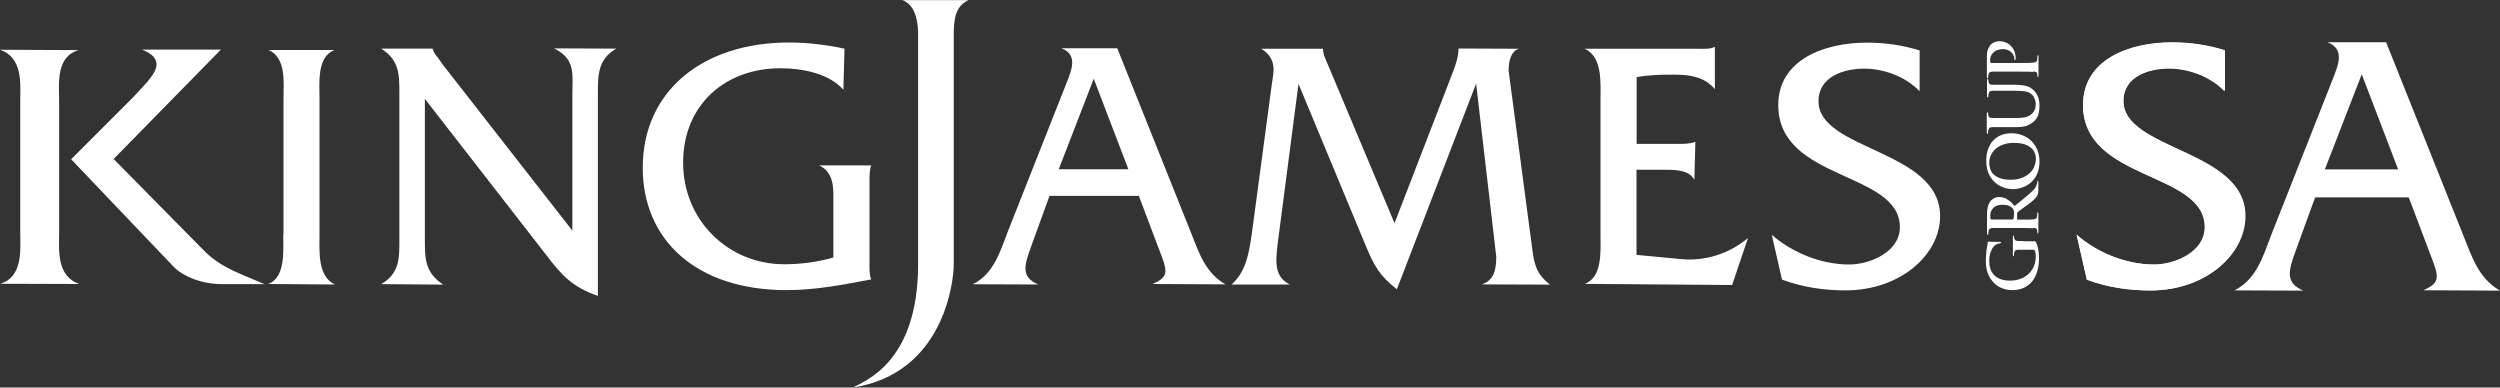
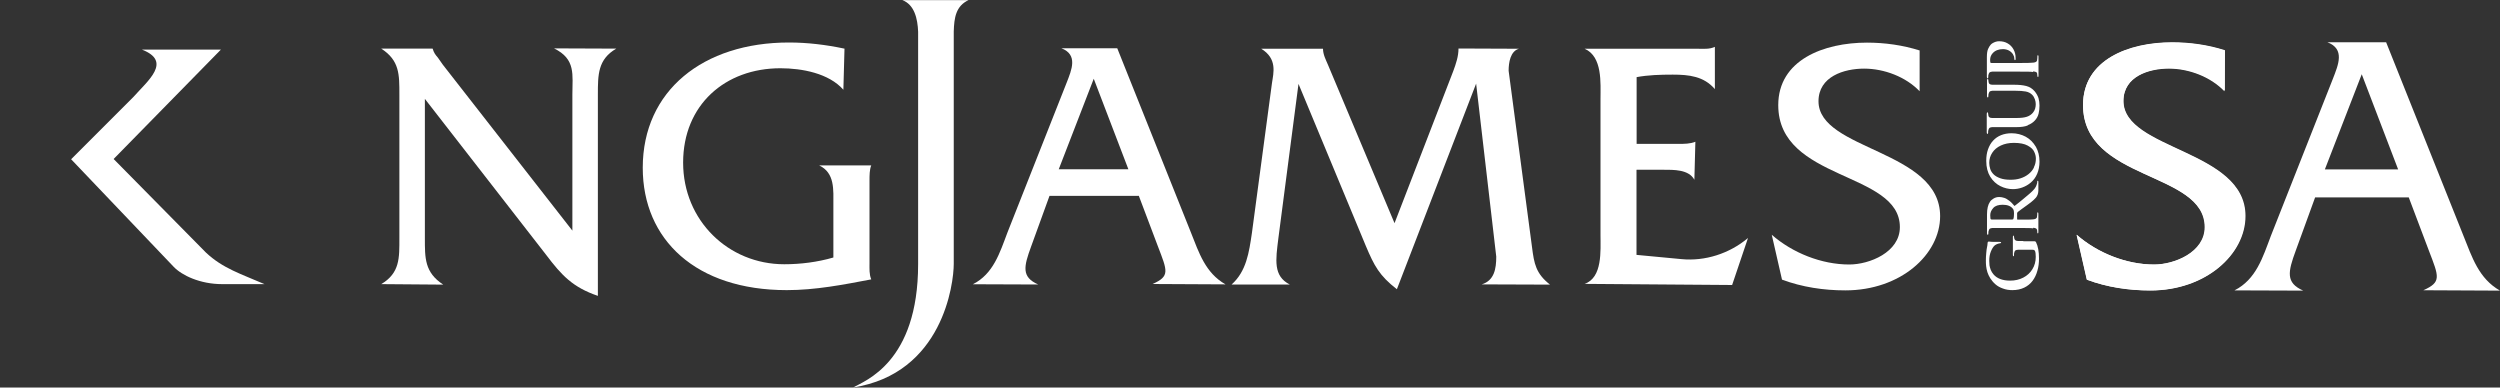
<svg xmlns="http://www.w3.org/2000/svg" id="Layer_2" data-name="Layer 2" viewBox="0 0 200 31">
  <rect x="0" y="0" width="200" height="31" fill="#333333" stroke="none" />
  <defs>
    <style>
      .cls-1 {
        fill: #fff;
        stroke-width: 0px;
      }
    </style>
  </defs>
  <g id="Layer_1-2" data-name="Layer 1">
    <g id="Layer_1-2" data-name="Layer 1-2">
      <g>
        <g>
          <path class="cls-1" d="M130.94,13.58h2.09c.88,0,2.07-.03,2.52.8l.08-3.04c-.42.17-.88.17-1.33.17h-3.37v-5.34c.91-.17,1.9-.2,2.89-.2,1.3,0,2.49.13,3.37,1.16v-3.38c-.45.2-.87.15-1.36.15h-9.06c1.44.63,1.27,2.73,1.27,4.05v10.83c0,1.29.17,3.42-1.27,3.93l11.8.09,1.27-3.76c-1.5,1.26-3.45,1.87-5.32,1.69l-3.6-.34v-6.8h0Z" />
          <path class="cls-1" d="M68.25,31c.92-.54,5.2-1.99,5.2-9.87V2.54c-.04-1.05-.3-2.17-1.26-2.53h5.29c-1.01.47-1.15,1.4-1.18,2.52v18.58c0,1.57-.87,8.77-8.06,9.89" />
-           <path class="cls-1" d="M1.62,18.7c0,1.28.23,3.46-1.61,4l6.34.02c-1.84-.63-1.62-2.71-1.62-4.02V7.97c0-1.28-.27-3.45,1.57-3.96l-6.3-.03c1.84.63,1.62,2.71,1.62,3.99v10.74Z" />
          <path class="cls-1" d="M5.69,12.74l8.21,8.61c.65.68,2.11,1.38,3.87,1.38h3.39c-1.84-.8-3.35-1.26-4.69-2.53l-7.38-7.48L17.67,3.97h-6.31c2.42.95.49,2.46-.7,3.8l-4.97,4.97Z" />
-           <path class="cls-1" d="M22.66,18.74c0,1.29.2,3.47-1.21,3.98l5.35.04c-1.42-.63-1.24-2.73-1.24-4.02V7.91c0-1.29-.22-3.37,1.2-3.91h-5.28c1.44.63,1.2,2.59,1.2,3.91v10.82Z" />
          <path class="cls-1" d="M33.99,7.91l9.71,12.49c1.24,1.64,2.12,2.58,4.13,3.27V7.57c0-1.61,0-2.82,1.47-3.68l-4.98-.02c1.76.86,1.47,2.1,1.47,3.7v10.88l-10.36-13.27-.4-.57c-.2-.23-.31-.37-.42-.72h-4.11c1.47.95,1.45,2.07,1.45,3.68v11.46c0,1.61.05,2.8-1.45,3.7l4.96.04c-1.5-.98-1.47-2.13-1.47-3.73V7.91h0Z" />
          <path class="cls-1" d="M67.55,3.89c-1.47-.31-2.94-.49-4.44-.49-6.85,0-11.69,3.85-11.69,10.02,0,5.77,4.27,9.79,11.52,9.79,2.29,0,4.5-.43,6.76-.86-.17-.4-.14-.86-.14-1.29v-6.6c0-.43,0-.89.14-1.23h-4.17c1.27.61,1.14,1.92,1.14,3.24v4.13c-1.27.37-2.63.54-3.93.54-4.47,0-8.09-3.5-8.09-8.13s3.37-7.55,7.78-7.55c1.73,0,3.88.4,5.04,1.72l.09-3.3h0Z" />
          <path class="cls-1" d="M91.09,15.67h-7.13l-1.47,4.05c-.59,1.61-.79,2.44.57,3.04l-5.23-.02c1.64-.83,2.15-2.51,2.77-4.15l4.73-11.97c.4-1.03.93-2.24-.42-2.76h4.47l5.89,14.73c.65,1.64,1.16,3.24,2.77,4.16l-5.83-.03c1.39-.63,1.19-1.01.42-3.02l-1.53-4.05h0ZM90.27,13.54l-2.77-7.24-2.8,7.24h5.58Z" />
          <path class="cls-1" d="M111.56,17.85l-5.32-12.66c-.17-.4-.4-.83-.4-1.29h-4.94c1.3.8.98,1.92.86,2.73l-1.61,12.03c-.23,1.55-.44,3.04-1.62,4.1h4.65c-1.33-.68-1.13-1.94-.91-3.7l1.61-12.35,5.38,12.95c.68,1.61,1.08,2.38,2.49,3.48l6.34-16.45,1.61,13.84c0,.98-.16,1.91-1.16,2.22l5.46.02c-1.13-.89-1.27-1.66-1.44-3.01l-1.87-14.1c0-.66.14-1.56.82-1.76l-4.83-.02c0,.63-.2,1.21-.42,1.81l-4.7,12.17h0Z" />
          <path class="cls-1" d="M153.58,4.04c-1.36-.43-2.8-.63-4.22-.63-3.45,0-7.1,1.38-7.1,5,0,6.09,9.73,5.28,9.73,9.76,0,2.01-2.43,2.99-4.05,2.99-2.21,0-4.53-.92-6.2-2.38l.82,3.59c1.61.6,3.34.86,5.07.86,4.42,0,7.58-2.87,7.58-5.94,0-5.31-9.73-5.25-9.73-9.19,0-1.98,2.04-2.61,3.65-2.61s3.34.66,4.44,1.81v-3.24h0Z" />
          <path class="cls-1" d="M162.66,5.71c.09.01.16.03.22.05.05.02.08.06.09.11.01.06.02.13.02.2,0,.06.02.09.04.09.04,0,.05-.04.05-.11,0-.06,0-.12,0-.2,0-.08,0-.15,0-.21,0-.07,0-.12,0-.15v-.26s0-.09,0-.17c0-.08,0-.16,0-.26s0-.19,0-.28c0-.07-.02-.1-.05-.1-.03,0-.04.03-.04.09,0,.08,0,.17-.02.28,0,.08-.04.13-.09.16-.05.03-.12.05-.21.06-.16.02-.54.03-1.16.03h-2.18c-.06,0-.09-.01-.1-.04-.01-.05-.02-.12-.02-.21,0-.21.07-.39.21-.54.19-.21.47-.32.82-.32.17,0,.33.04.47.11.14.08.24.17.32.29.07.11.11.23.11.33s.02.15.06.15c.02,0,.04-.02.05-.06,0-.02,0-.06,0-.11,0-.26-.06-.49-.17-.69s-.27-.37-.47-.48c-.2-.12-.43-.17-.68-.17-.09,0-.18.01-.27.04-.09.03-.16.06-.23.1-.07.04-.12.08-.16.12-.08.08-.15.2-.22.35-.07.15-.1.37-.1.66,0,.08,0,.16,0,.21,0,.06,0,.12,0,.18s0,.13,0,.2,0,.14,0,.2c0,.03,0,.08,0,.17,0,.08,0,.19,0,.32,0,.13,0,.23,0,.3,0,.08.02.12.06.12.03,0,.05-.03.05-.09,0-.1,0-.17.02-.21.02-.08.05-.14.09-.18.04-.03.12-.05.21-.06.09,0,.18,0,.24,0,.07,0,.19,0,.35,0h1.51c.62,0,1.01,0,1.16.03M162.23,10.01c.23-.09.41-.21.55-.36.16-.17.26-.36.31-.57.05-.21.07-.42.07-.64s-.03-.4-.08-.59c-.06-.18-.16-.37-.31-.55-.18-.21-.4-.35-.67-.42-.27-.07-.59-.1-.97-.1h-1.42c-.12,0-.23,0-.31,0-.1,0-.17-.02-.22-.05-.05-.03-.08-.08-.09-.15-.01-.06-.02-.12-.02-.16,0-.06-.02-.1-.05-.1-.04,0-.06.04-.06.11,0,.05,0,.13,0,.24,0,.12,0,.21,0,.27,0,.07,0,.1,0,.1,0-.01,0,.01,0,.08,0,.07,0,.16,0,.28,0,.12,0,.21,0,.28,0,.08.02.11.06.11.03,0,.05-.03.05-.09,0-.09,0-.16.02-.2.02-.08.05-.14.09-.18.04-.03.12-.05.21-.06.09,0,.18,0,.24,0,.07,0,.19,0,.35,0h1.24c.35,0,.63.02.84.06s.38.13.51.26c.1.1.17.22.22.36.05.14.07.27.07.4s-.02.24-.05.35c-.03.11-.09.22-.18.33-.12.14-.27.25-.48.32s-.49.1-.86.1h-1.6c-.12,0-.23,0-.31,0-.1,0-.17-.02-.22-.05-.05-.03-.08-.08-.09-.15-.01-.06-.02-.11-.02-.16,0-.06-.02-.09-.05-.09-.04,0-.06.04-.06.12,0,.04,0,.13,0,.26,0,.13,0,.23,0,.29,0,.06,0,.1,0,.13,0,.03,0,.08,0,.17,0,.08,0,.19,0,.33,0,.13,0,.23,0,.3,0,.08.02.12.06.12.03,0,.05-.03.05-.09,0-.1,0-.17.02-.21.02-.08.05-.14.09-.18.04-.03.12-.05.21-.06.09,0,.18,0,.24,0,.07,0,.19,0,.35,0h1.36c.36,0,.66-.04.89-.13M162.72,13.39c-.1.21-.25.39-.44.54-.19.15-.4.26-.65.34-.25.08-.51.11-.79.11-.32,0-.6-.04-.82-.12s-.4-.18-.53-.31c-.13-.13-.22-.27-.27-.43-.05-.16-.08-.32-.08-.49,0-.3.08-.57.24-.81.16-.25.39-.44.69-.58s.64-.21,1.04-.21c.47,0,.84.07,1.11.22s.44.31.52.5c.09.19.13.37.13.54,0,.25-.05.48-.16.69M162.86,11.73c-.2-.34-.47-.61-.8-.79s-.72-.28-1.13-.28c-.31,0-.59.05-.84.15-.25.1-.47.25-.64.44-.18.19-.31.42-.41.7-.1.28-.14.58-.14.92,0,.51.11.93.32,1.27s.49.59.81.75.66.24,1,.24c.25,0,.5-.04.75-.13.25-.09.48-.22.69-.4s.38-.41.5-.69.19-.61.19-.98c0-.45-.1-.85-.29-1.19M159.24,17.5s-.02-.14-.02-.29c0-.21.08-.39.24-.57s.41-.26.76-.26c.38,0,.65.11.81.32.04.05.06.1.07.15s.02.13.02.24c0,.06,0,.13-.01.21,0,.07-.02.14-.04.21,0,.02-.02.03-.03.04-.01,0-.04.01-.07.01h-1.65s-.07-.02-.08-.05M162.66,18.22c.09.01.16.03.21.05.05.02.08.06.09.11.02.06.02.13.02.2,0,.06.02.09.04.09.04,0,.05-.04.05-.11,0-.06,0-.12,0-.2,0-.08,0-.15,0-.21,0-.06,0-.11,0-.14v-.23s0-.09,0-.16,0-.16,0-.26c0-.1,0-.19,0-.26,0-.07-.02-.11-.05-.11-.03,0-.04.02-.04.07,0,.07,0,.16-.02.27,0,.08-.04.13-.09.16-.05.03-.12.05-.22.06-.08,0-.22.02-.4.02s-.44,0-.76,0h-.08s-.04-.01-.04-.04v-.47s.02-.08.05-.1c.03-.03.14-.11.32-.24.18-.13.33-.23.43-.31.23-.16.4-.3.53-.42s.22-.22.27-.33c.04-.08.07-.16.08-.24.02-.08.02-.2.02-.34v-.52c0-.07-.02-.1-.05-.1-.03,0-.04.02-.04.07,0,.04,0,.09-.02.15-.02.08-.05.17-.1.27s-.14.21-.27.34c-.11.1-.22.21-.36.32s-.28.23-.43.36-.37.3-.64.51c-.14-.17-.28-.32-.42-.42-.14-.11-.27-.19-.4-.23s-.26-.07-.4-.07c-.17,0-.32.04-.45.12-.13.08-.23.16-.29.26-.16.23-.24.57-.24,1.01,0,.07,0,.12,0,.16,0,.04,0,.1,0,.18s0,.15,0,.23,0,.14,0,.19c0,.02,0,.06,0,.14,0,.08,0,.18,0,.31,0,.13,0,.23,0,.3,0,.08.02.12.06.12.03,0,.05-.03.05-.09,0-.1,0-.17.02-.21.02-.09.05-.15.09-.18s.11-.05.21-.06c.09,0,.18,0,.24,0,.07,0,.19,0,.35,0h1.51c.62,0,1.01,0,1.16.03M161.88,19.28h-.24c-.09,0-.15,0-.18,0-.09,0-.17-.02-.22-.05-.05-.03-.08-.08-.1-.16-.01-.06-.02-.11-.02-.15,0-.05-.02-.07-.04-.07-.04,0-.05.04-.05.11v.15s0,.08,0,.15c0,.06,0,.12,0,.18,0,.06,0,.12,0,.16,0,.04,0,.09,0,.16,0,.07,0,.14,0,.21,0,.07,0,.14,0,.19v.23c0,.08.02.11.05.11.03,0,.04-.03.04-.08,0-.1,0-.17.02-.21.02-.09.05-.15.1-.18s.12-.05.21-.05c.11,0,.32,0,.64,0h.51c.1,0,.17.03.2.1.04.09.06.24.06.47,0,.37-.09.7-.27.99-.18.29-.42.51-.73.67s-.66.24-1.05.24c-.6,0-1.05-.17-1.33-.5-.09-.11-.17-.23-.22-.36-.05-.13-.08-.25-.1-.36-.01-.11-.02-.23-.02-.36,0-.29.04-.53.13-.75s.18-.37.29-.47c.1-.09.25-.16.45-.19.05,0,.08-.02.08-.05,0-.04-.04-.06-.12-.06-.18,0-.34,0-.48,0s-.25-.01-.31-.02c-.07,0-.1,0-.1,0-.04,0-.06.03-.07.08,0,.13-.03.27-.06.43-.02.06-.03.2-.05.4-.02.21-.03.39-.03.56s0,.33.02.49c.02.16.05.32.1.48.05.16.13.33.23.49.11.17.24.33.41.48s.37.26.6.34c.23.09.49.13.76.13.36,0,.68-.07.95-.2.27-.13.5-.32.67-.55.17-.23.3-.5.38-.8.09-.3.13-.63.13-.97,0-.56-.08-1-.24-1.32-.02-.03-.04-.05-.06-.06s-.07-.01-.14-.01h-.83,0Z" />
        </g>
        <path class="cls-1" d="M177.96,4.04c-1.36-.43-2.8-.63-4.22-.63-3.45,0-7.1,1.38-7.1,5,0,6.09,9.73,5.28,9.73,9.76,0,2.01-2.43,2.99-4.05,2.99-2.21,0-4.53-.92-6.2-2.38l.82,3.59c1.61.6,3.34.86,5.07.86,4.42,0,7.58-2.87,7.58-5.94,0-5.31-9.73-5.25-9.73-9.19,0-1.98,2.04-2.61,3.65-2.61s3.34.66,4.44,1.81v-3.24h0Z" />
        <g>
-           <path class="cls-1" d="M177.99,7.26c-1.11-1.15-2.87-1.81-4.45-1.81s-3.66.63-3.66,2.62c0,3.94,9.76,3.89,9.76,9.21,0,3.08-3.18,5.96-7.6,5.96-1.73,0-3.46-.26-5.08-.86l-.82-3.6c1.67,1.47,4,2.39,6.21,2.39,1.62,0,4.06-.98,4.06-2.99,0-4.49-9.76-3.68-9.76-9.79,0-3.63,3.66-5.01,7.12-5.01,1.42,0,2.87.2,4.23.64v3.25h0Z" />
+           <path class="cls-1" d="M177.99,7.26c-1.11-1.15-2.87-1.81-4.45-1.81s-3.66.63-3.66,2.62c0,3.94,9.76,3.89,9.76,9.21,0,3.08-3.18,5.96-7.6,5.96-1.73,0-3.46-.26-5.08-.86l-.82-3.6c1.67,1.47,4,2.39,6.21,2.39,1.62,0,4.06-.98,4.06-2.99,0-4.49-9.76-3.68-9.76-9.79,0-3.63,3.66-5.01,7.12-5.01,1.42,0,2.87.2,4.23.64h0Z" />
          <path class="cls-1" d="M192.71,15.79h-7.5l-1.55,4.26c-.62,1.69-.83,2.57.6,3.2l-5.5-.02c1.73-.88,2.26-2.64,2.91-4.36l4.97-12.59c.42-1.09.98-2.36-.45-2.9h4.7l6.19,15.49c.69,1.72,1.22,3.41,2.92,4.38l-6.13-.03c1.46-.66,1.25-1.06.44-3.17l-1.61-4.26h0ZM191.85,13.55l-2.91-7.61-2.95,7.61h5.86,0Z" />
        </g>
      </g>
    </g>
  </g>
</svg>